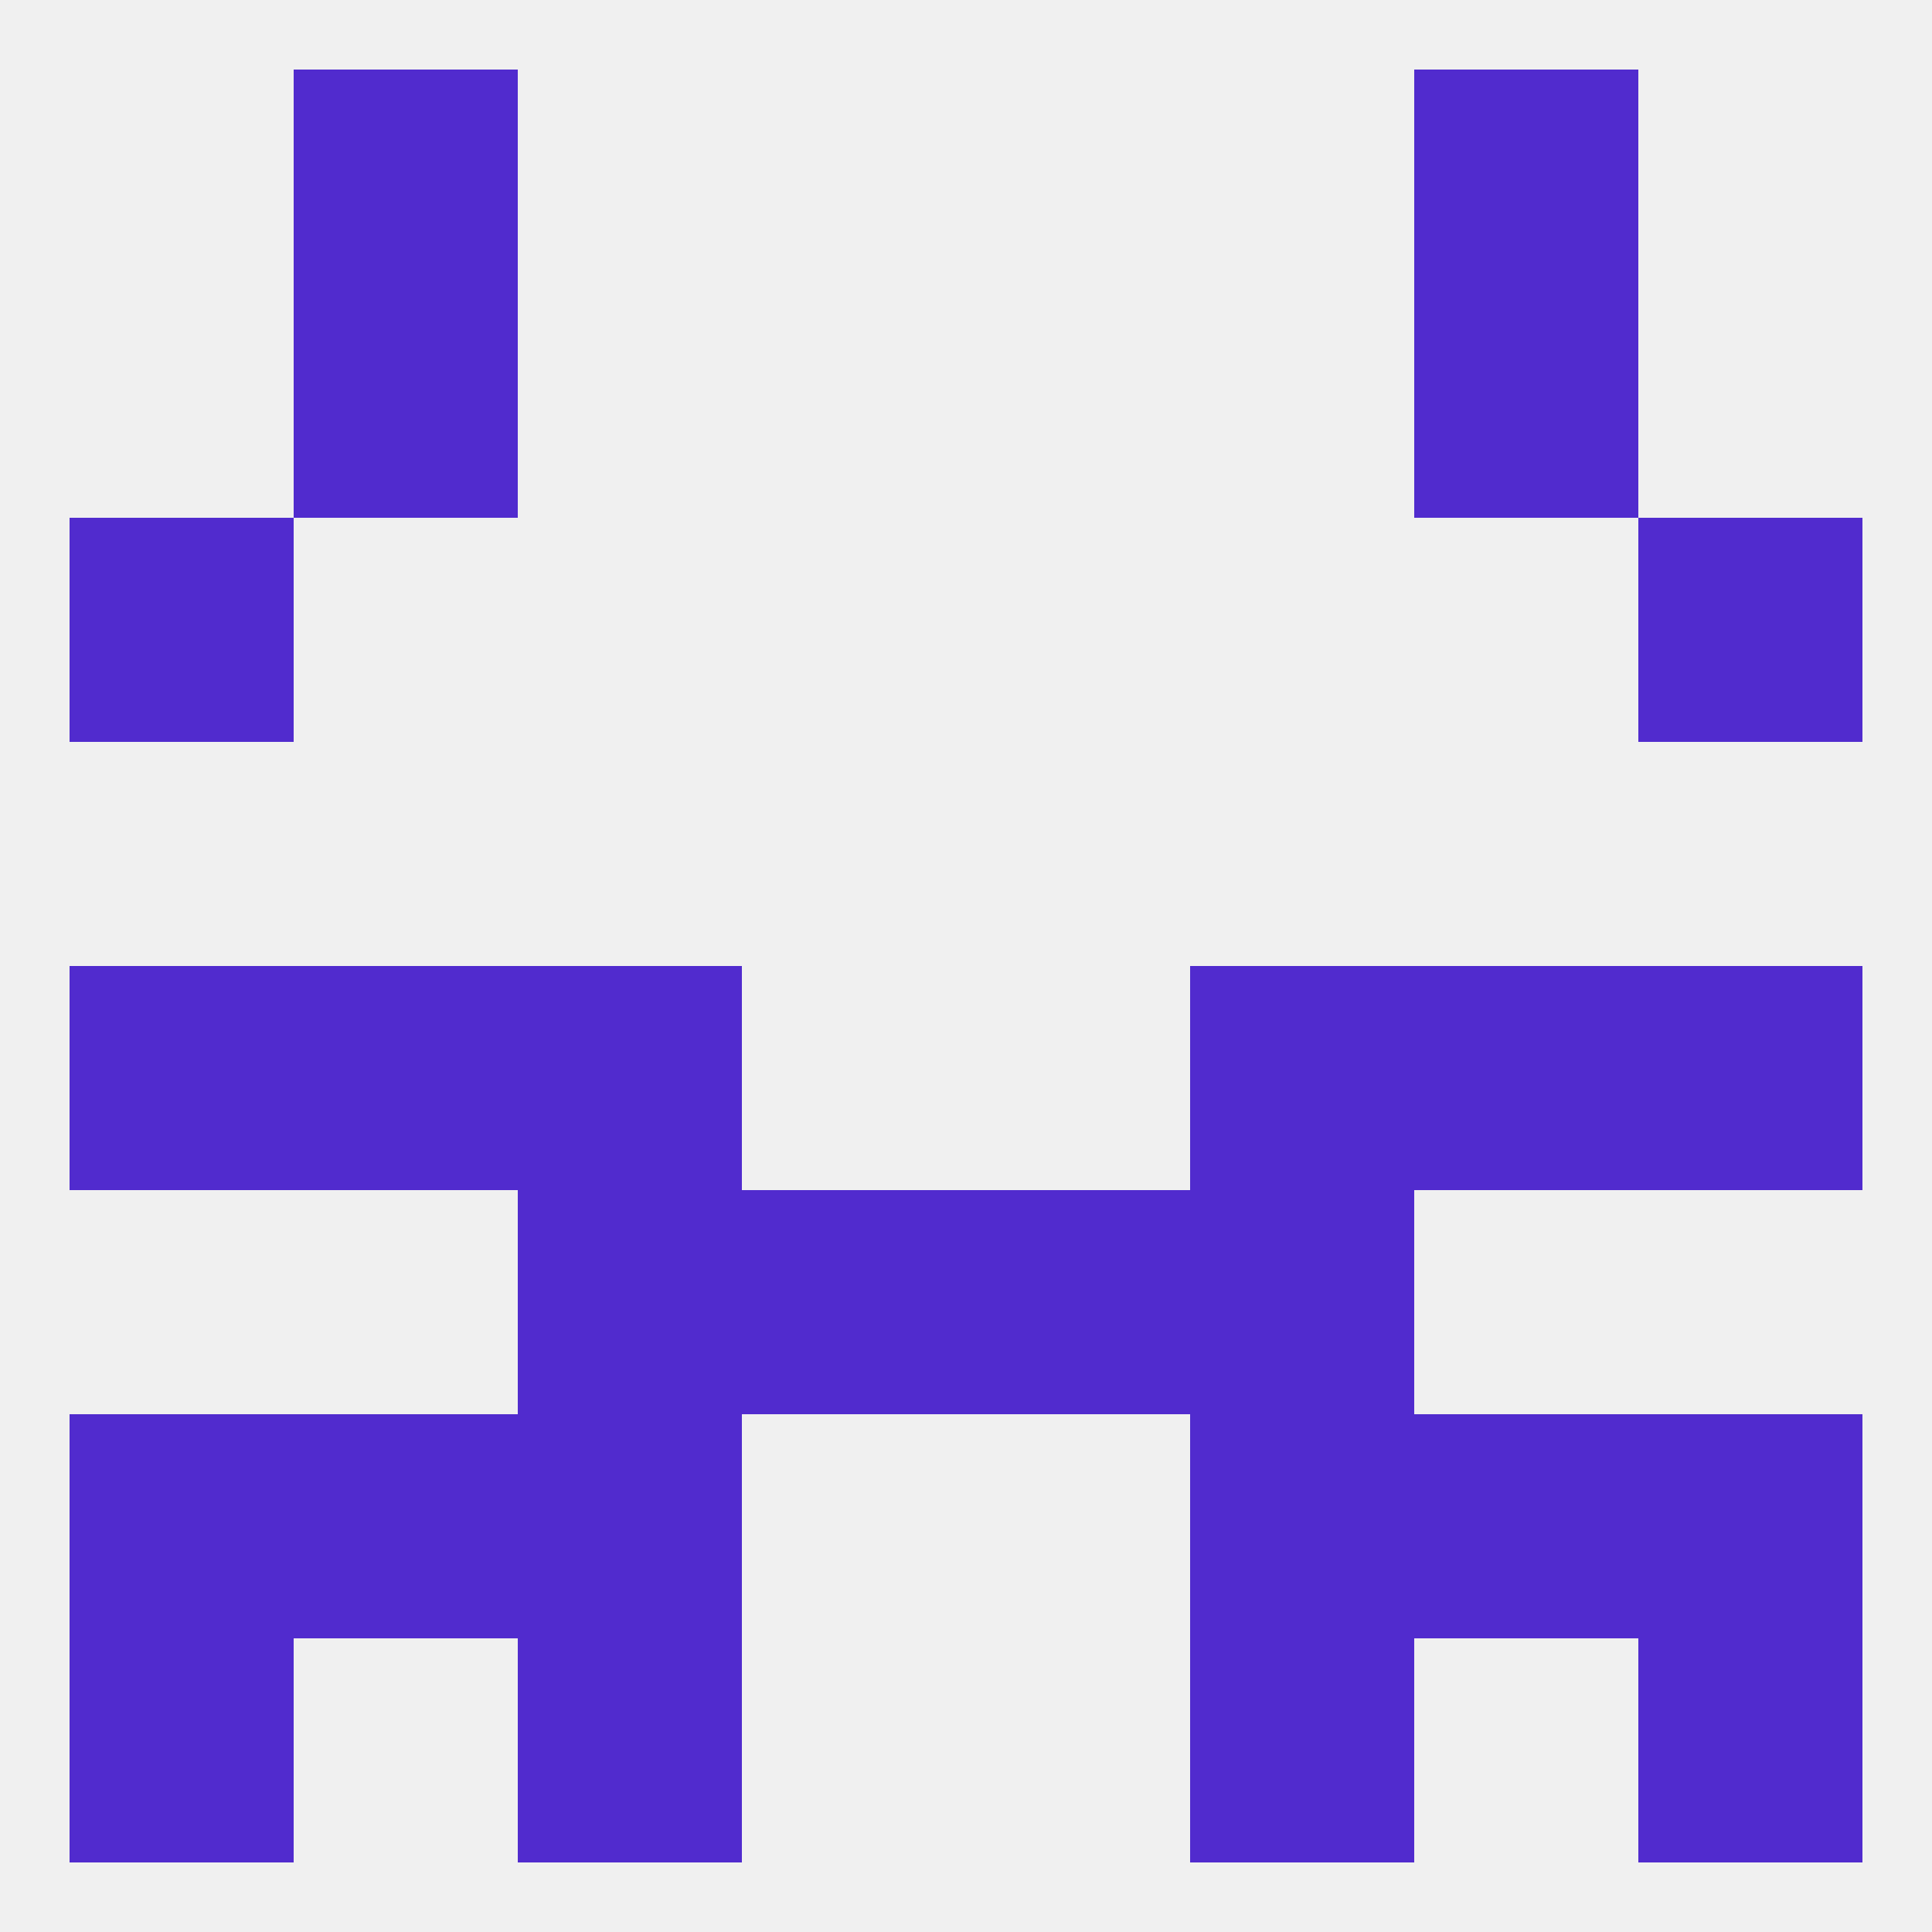
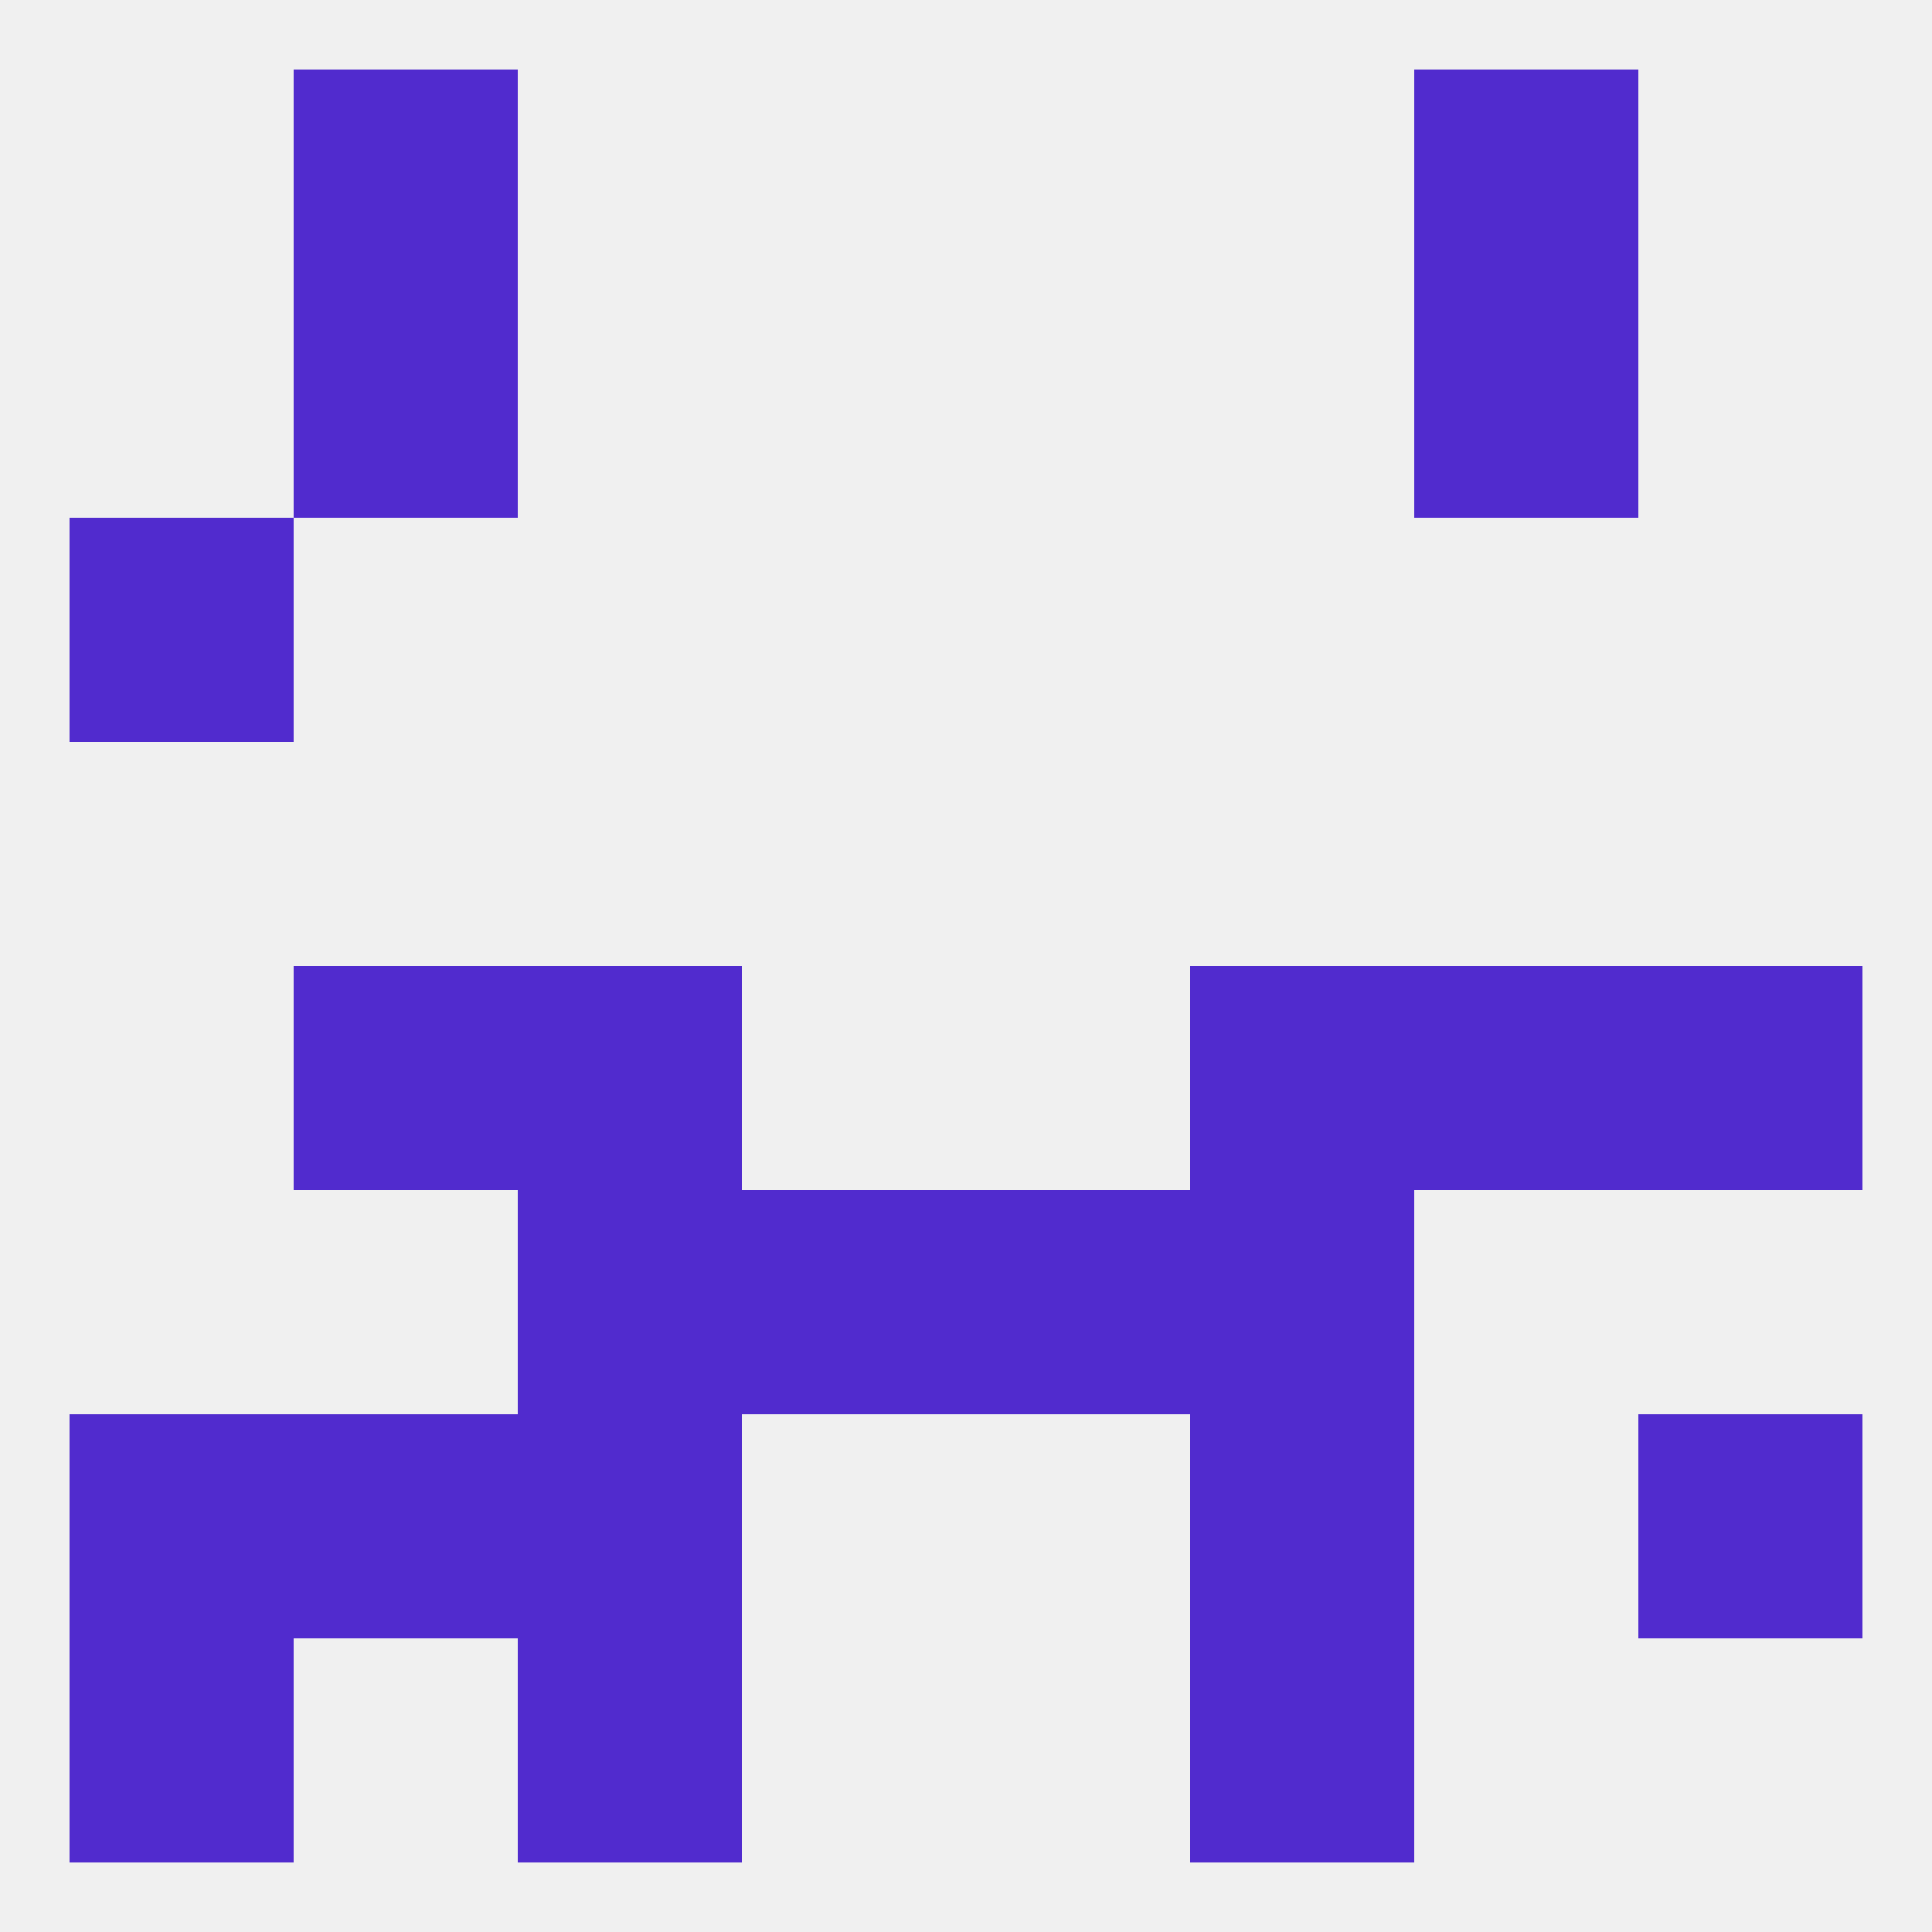
<svg xmlns="http://www.w3.org/2000/svg" version="1.1" baseprofile="full" width="250" height="250" viewBox="0 0 250 250">
  <rect width="100%" height="100%" fill="rgba(240,240,240,255)" />
  <rect x="67" y="125" width="29" height="29" fill="rgba(81,43,206,255)" />
  <rect x="154" y="125" width="29" height="29" fill="rgba(81,43,206,255)" />
  <rect x="38" y="125" width="29" height="29" fill="rgba(81,43,206,255)" />
  <rect x="183" y="125" width="29" height="29" fill="rgba(81,43,206,255)" />
-   <rect x="9" y="125" width="29" height="29" fill="rgba(81,43,206,255)" />
  <rect x="212" y="125" width="29" height="29" fill="rgba(81,43,206,255)" />
  <rect x="9" y="67" width="29" height="29" fill="rgba(81,43,206,255)" />
-   <rect x="212" y="67" width="29" height="29" fill="rgba(81,43,206,255)" />
  <rect x="38" y="38" width="29" height="29" fill="rgba(81,43,206,255)" />
  <rect x="183" y="38" width="29" height="29" fill="rgba(81,43,206,255)" />
  <rect x="38" y="9" width="29" height="29" fill="rgba(81,43,206,255)" />
  <rect x="183" y="9" width="29" height="29" fill="rgba(81,43,206,255)" />
  <rect x="9" y="212" width="29" height="29" fill="rgba(81,43,206,255)" />
-   <rect x="212" y="212" width="29" height="29" fill="rgba(81,43,206,255)" />
  <rect x="67" y="212" width="29" height="29" fill="rgba(81,43,206,255)" />
  <rect x="154" y="212" width="29" height="29" fill="rgba(81,43,206,255)" />
  <rect x="154" y="183" width="29" height="29" fill="rgba(81,43,206,255)" />
  <rect x="38" y="183" width="29" height="29" fill="rgba(81,43,206,255)" />
-   <rect x="183" y="183" width="29" height="29" fill="rgba(81,43,206,255)" />
  <rect x="9" y="183" width="29" height="29" fill="rgba(81,43,206,255)" />
  <rect x="212" y="183" width="29" height="29" fill="rgba(81,43,206,255)" />
  <rect x="67" y="183" width="29" height="29" fill="rgba(81,43,206,255)" />
  <rect x="67" y="154" width="29" height="29" fill="rgba(81,43,206,255)" />
  <rect x="154" y="154" width="29" height="29" fill="rgba(81,43,206,255)" />
  <rect x="96" y="154" width="29" height="29" fill="rgba(81,43,206,255)" />
  <rect x="125" y="154" width="29" height="29" fill="rgba(81,43,206,255)" />
</svg>